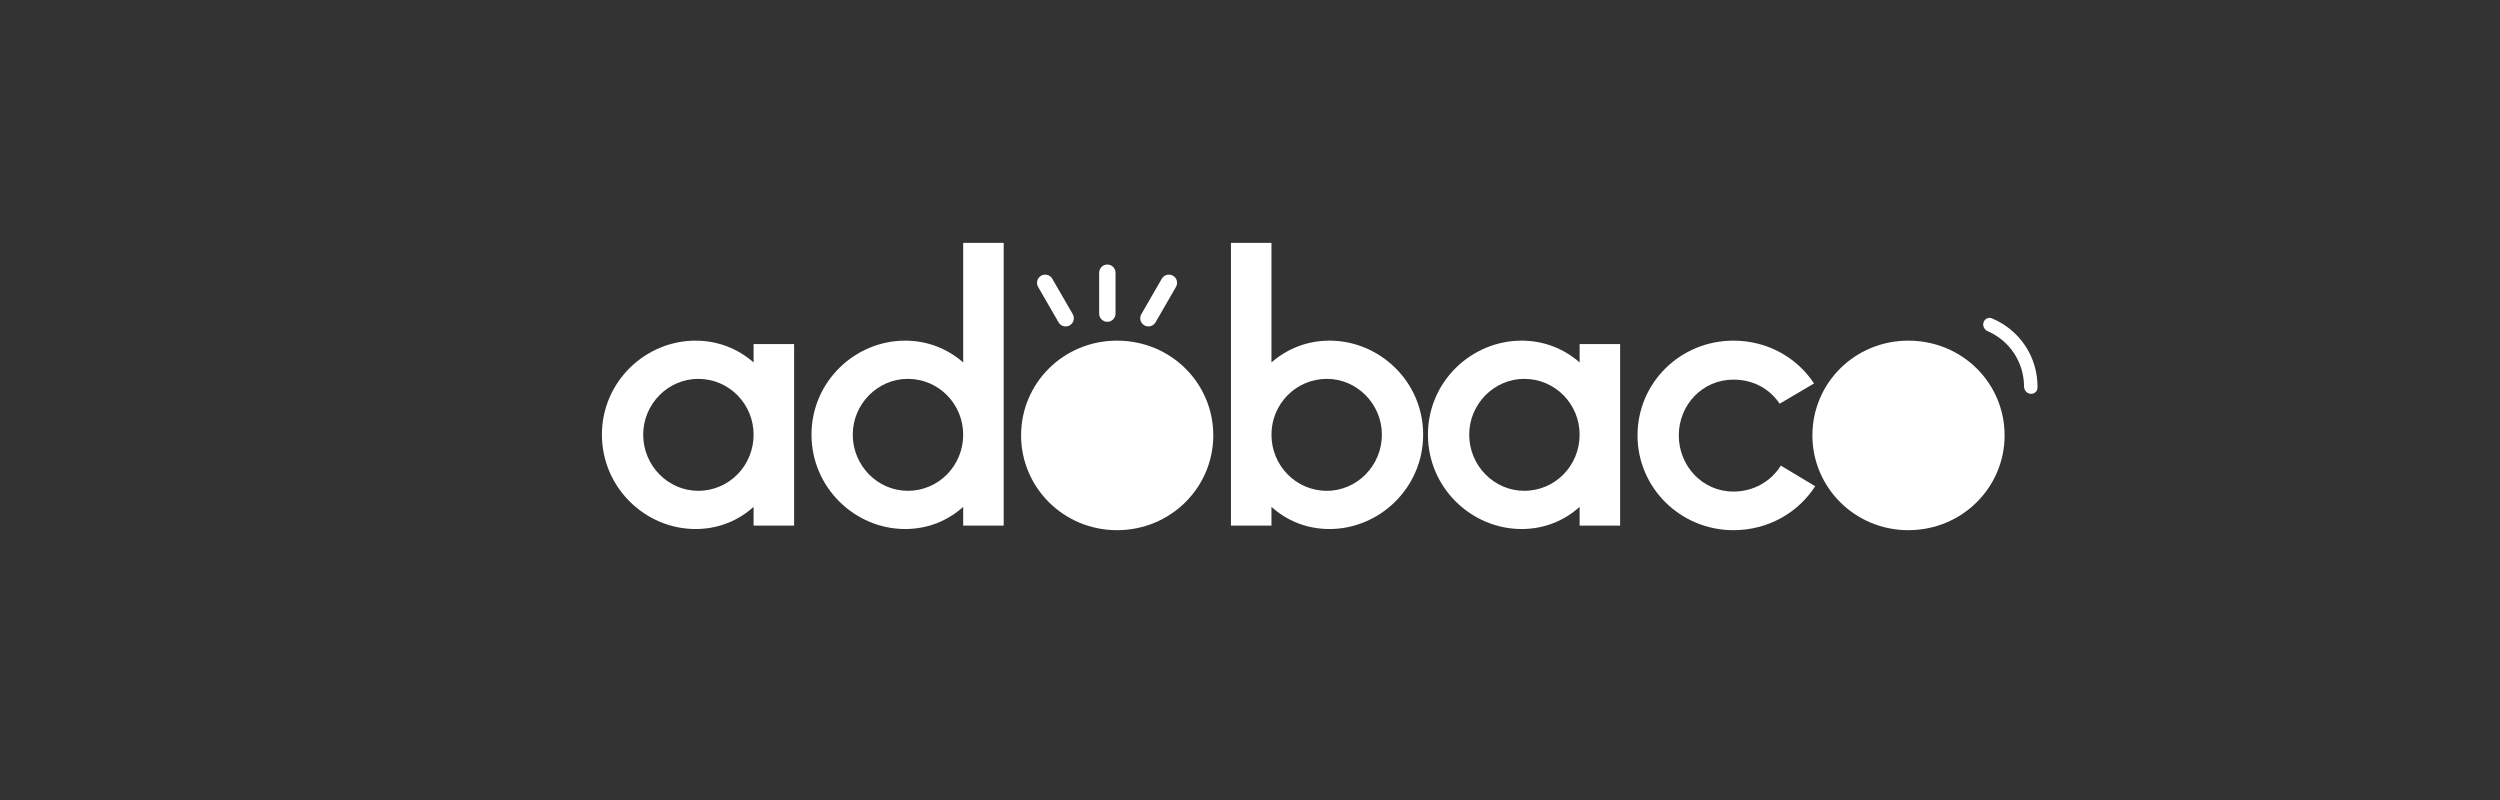
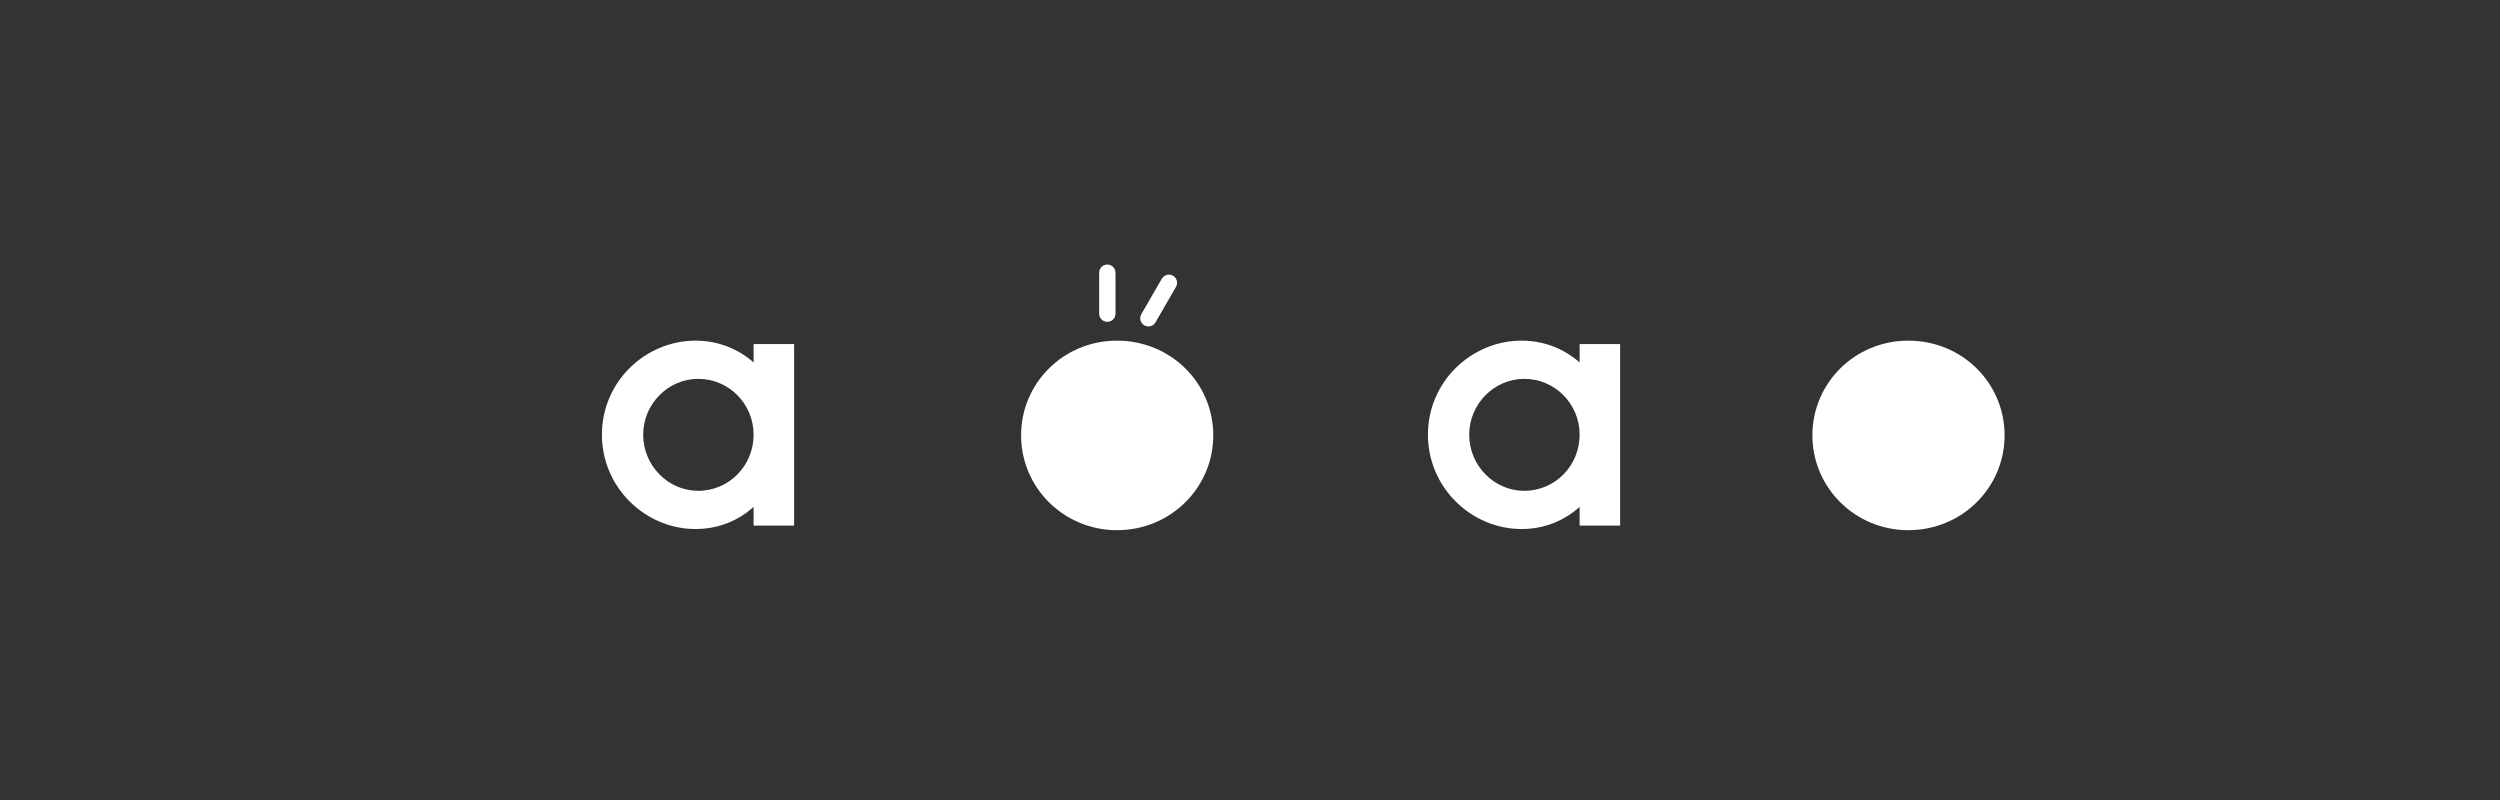
<svg xmlns="http://www.w3.org/2000/svg" width="200" height="64" viewBox="0 0 200 64" fill="none">
  <rect x="0" y="0" width="200" height="64" fill="#333333" stroke="none" />
  <path d="M157.762 34.845C157.762 37.738 155.417 40.083 152.525 40.083C149.632 40.083 147.287 37.738 147.287 34.845C147.287 31.952 149.632 29.607 152.525 29.607C155.417 29.607 157.762 31.952 157.762 34.845Z" fill="white" />
  <path d="M94.909 34.845C94.909 37.738 92.564 40.083 89.671 40.083C86.778 40.083 84.433 37.738 84.433 34.845C84.433 31.952 86.778 29.607 89.671 29.607C92.564 29.607 94.909 31.952 94.909 34.845Z" fill="white" />
  <path d="M60.288 27.527V28.995C59.066 27.925 57.476 27.252 55.642 27.252C51.638 27.252 48.153 30.523 48.153 34.772C48.153 39.021 51.638 42.322 55.642 42.322C57.476 42.322 59.066 41.65 60.288 40.549V42.047H63.529V27.527H60.288ZM55.856 39.265C53.441 39.265 51.455 37.248 51.455 34.772C51.455 32.326 53.441 30.309 55.856 30.309C58.332 30.309 60.288 32.326 60.288 34.772C60.288 37.248 58.332 39.265 55.856 39.265Z" fill="white" />
-   <path d="M77.055 19.427V28.995C75.832 27.925 74.243 27.252 72.409 27.252C68.405 27.252 64.92 30.523 64.92 34.772C64.92 39.021 68.405 42.322 72.409 42.322C74.243 42.322 75.832 41.65 77.055 40.549V42.047H80.295V19.427H77.055ZM72.623 39.265C70.208 39.265 68.221 37.248 68.221 34.772C68.221 32.326 70.208 30.309 72.623 30.309C75.099 30.309 77.055 32.326 77.055 34.772C77.055 37.248 75.099 39.265 72.623 39.265Z" fill="white" />
  <path d="M89.359 42.414C93.669 42.414 97.062 38.99 97.062 34.833C97.062 30.645 93.669 27.252 89.359 27.252C85.08 27.252 81.687 30.645 81.687 34.833C81.687 38.99 85.08 42.414 89.359 42.414ZM89.359 39.326C86.853 39.326 84.988 37.248 84.988 34.833C84.988 32.418 86.853 30.37 89.359 30.37C91.896 30.37 93.761 32.418 93.761 34.833C93.761 37.248 91.896 39.326 89.359 39.326Z" fill="white" />
-   <path d="M106.363 27.252C104.529 27.252 102.94 27.925 101.717 28.995V19.427H98.477V42.047H101.717V40.549C102.94 41.65 104.529 42.322 106.363 42.322C110.368 42.322 113.852 39.021 113.852 34.772C113.852 30.523 110.368 27.252 106.363 27.252ZM106.149 39.265C103.674 39.265 101.717 37.248 101.717 34.772C101.717 32.326 103.674 30.309 106.149 30.309C108.564 30.309 110.551 32.326 110.551 34.772C110.551 37.248 108.564 39.265 106.149 39.265Z" fill="white" />
  <path d="M126.37 27.527V28.995C125.148 27.925 123.558 27.252 121.724 27.252C117.72 27.252 114.235 30.523 114.235 34.772C114.235 39.021 117.72 42.322 121.724 42.322C123.558 42.322 125.148 41.65 126.37 40.549V42.047H129.61V27.527H126.37ZM121.938 39.265C119.523 39.265 117.536 37.248 117.536 34.772C117.536 32.326 119.523 30.309 121.938 30.309C124.414 30.309 126.37 32.326 126.37 34.772C126.37 37.248 124.414 39.265 121.938 39.265Z" fill="white" />
-   <path d="M138.674 42.414C141.425 42.414 143.84 41.038 145.216 38.898L142.465 37.248C141.67 38.532 140.264 39.326 138.674 39.326C136.198 39.326 134.303 37.278 134.303 34.833C134.303 32.388 136.198 30.37 138.674 30.37C140.233 30.37 141.548 31.073 142.373 32.296L145.124 30.676C143.748 28.597 141.395 27.252 138.674 27.252C134.425 27.252 131.002 30.615 131.002 34.833C131.002 39.021 134.425 42.414 138.674 42.414Z" fill="white" />
  <path d="M152.665 42.414C156.975 42.414 160.368 38.99 160.368 34.833C160.368 30.645 156.975 27.252 152.665 27.252C148.385 27.252 144.992 30.645 144.992 34.833C144.992 38.99 148.385 42.414 152.665 42.414ZM152.665 39.326C150.158 39.326 148.294 37.248 148.294 34.833C148.294 32.418 150.158 30.37 152.665 30.37C155.202 30.37 157.067 32.418 157.067 34.833C157.067 37.248 155.202 39.326 152.665 39.326Z" fill="white" />
-   <path d="M83.048 22.952C82.868 22.639 82.975 22.238 83.288 22.058C83.601 21.877 84.001 21.984 84.182 22.297L85.819 25.132C86 25.445 85.893 25.846 85.579 26.027C85.266 26.207 84.866 26.1 84.685 25.787L83.048 22.952Z" fill="white" />
  <path d="M92.944 22.297C93.125 21.984 93.525 21.877 93.839 22.057C94.152 22.238 94.259 22.639 94.078 22.952L92.442 25.787C92.261 26.1 91.86 26.207 91.547 26.026C91.234 25.846 91.127 25.445 91.308 25.132L92.944 22.297Z" fill="white" />
  <path d="M87.933 21.818C87.933 21.456 88.226 21.163 88.587 21.163C88.949 21.163 89.242 21.456 89.242 21.818V25.091C89.242 25.453 88.949 25.746 88.587 25.746C88.226 25.746 87.933 25.453 87.933 25.091V21.818Z" fill="white" />
-   <path d="M162.429 31.504C162.725 31.537 162.993 31.323 162.999 31.026C163.021 29.843 162.686 28.676 162.032 27.68C161.378 26.685 160.439 25.915 159.345 25.465C159.07 25.352 158.767 25.514 158.679 25.799C158.592 26.084 158.753 26.382 159.026 26.501C159.882 26.873 160.615 27.487 161.131 28.272C161.647 29.058 161.92 29.974 161.922 30.907C161.923 31.205 162.133 31.471 162.429 31.504Z" fill="white" />
</svg>